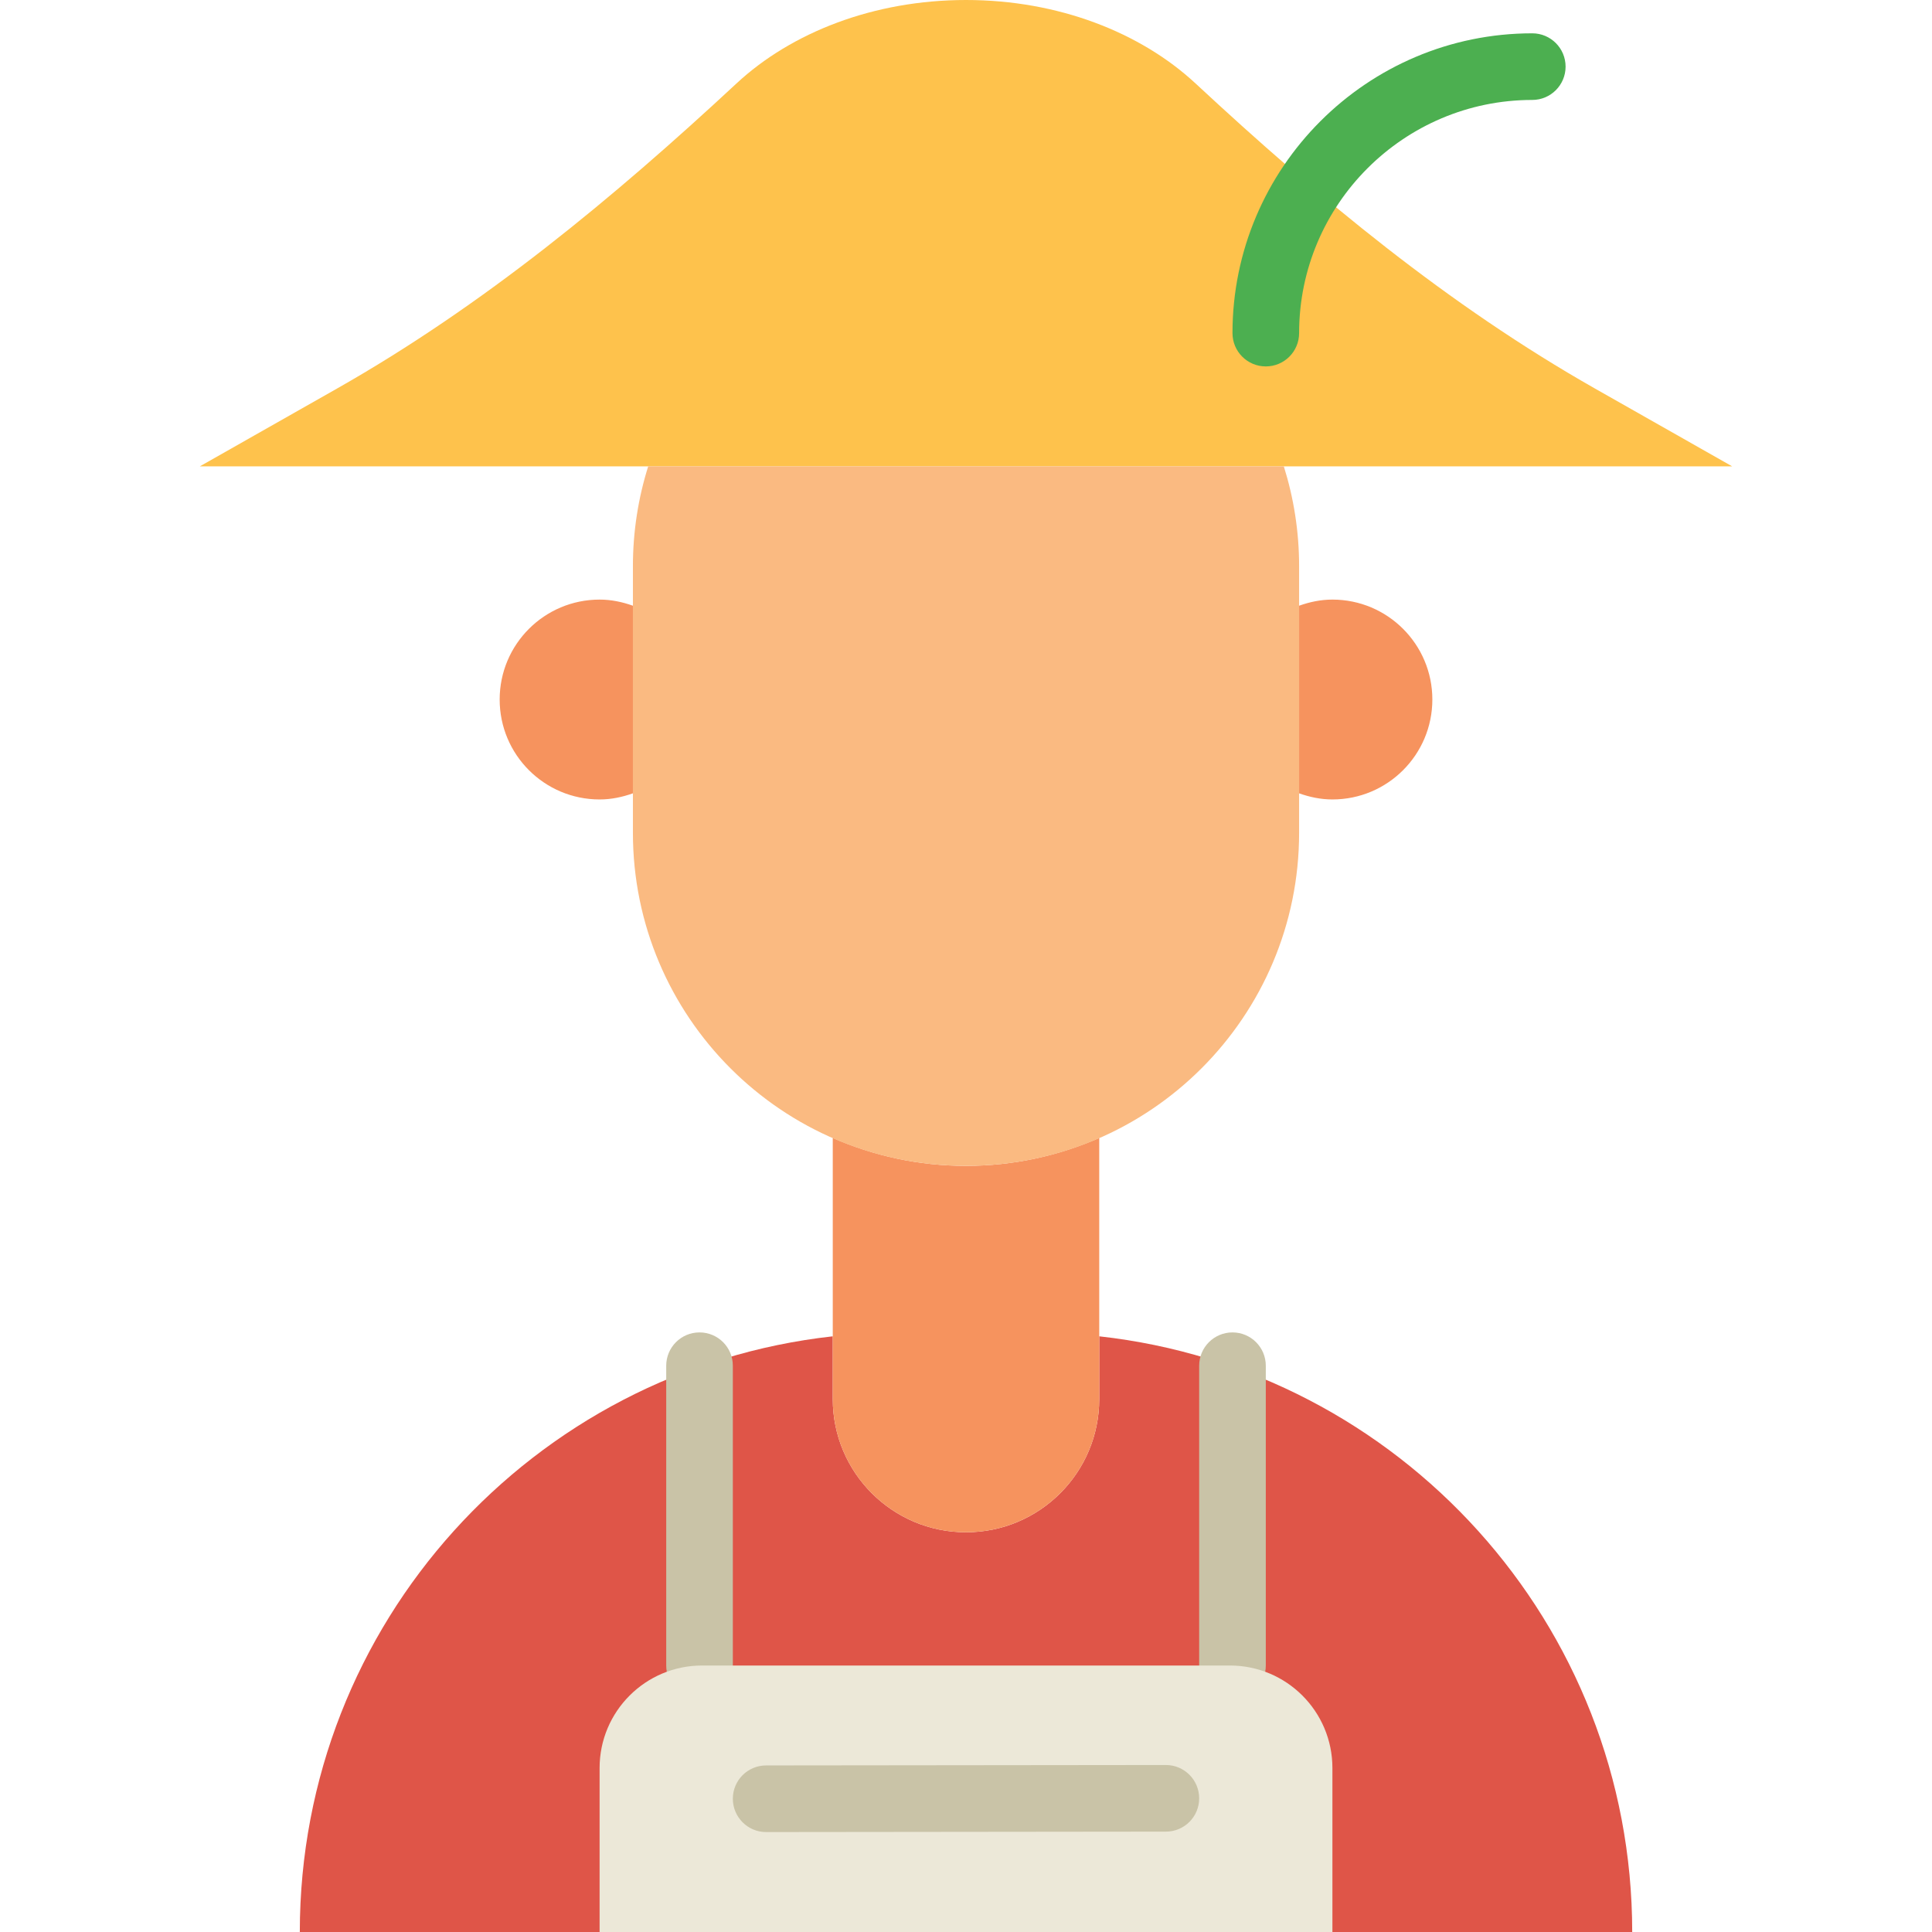
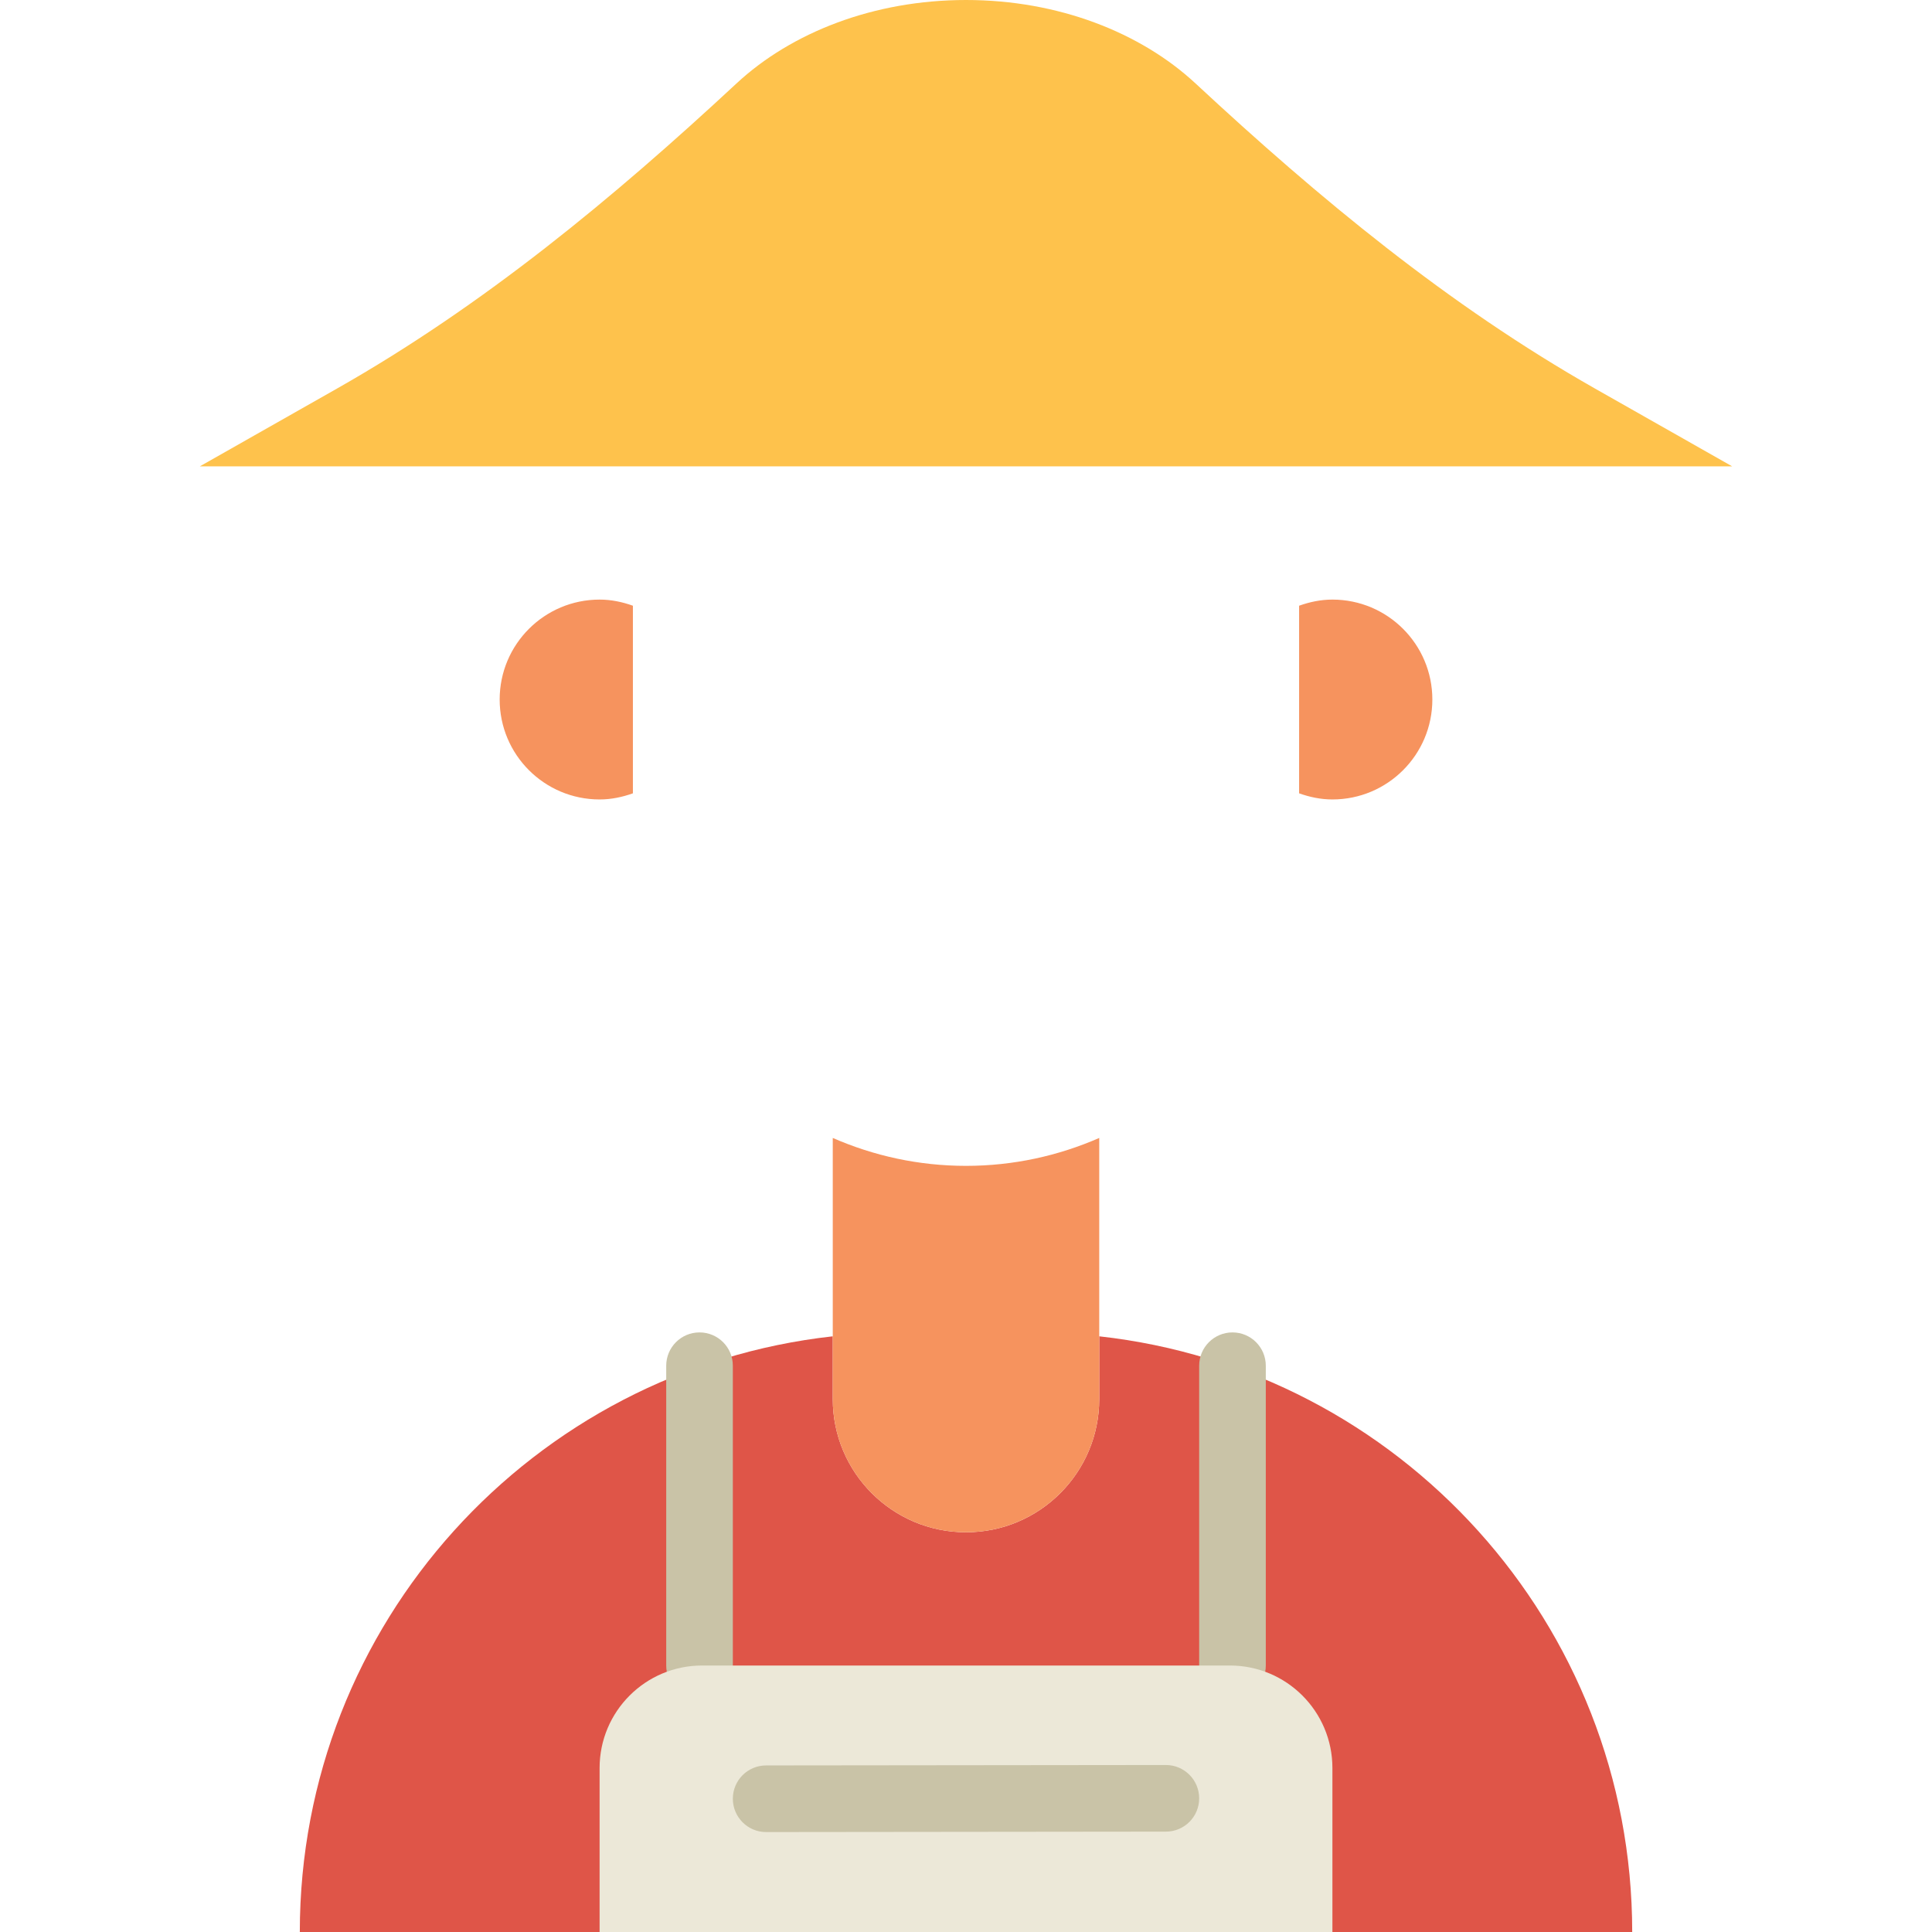
<svg xmlns="http://www.w3.org/2000/svg" height="800px" width="800px" version="1.1" id="Layer_1" viewBox="0 0 512.005 512.005" xml:space="preserve">
  <g>
    <path style="fill:#DF5548;" d="M291.315,354.142v16.622c0,19.5-15.81,35.31-35.31,35.31c-19.5,0-35.31-15.81-35.31-35.31v-16.622   c-79.439,8.792-141.241,76.076-141.241,157.864l0,0h353.103l0,0C432.556,430.218,370.754,362.934,291.315,354.142" />
    <g>
      <path style="fill:#C9C3A7;" d="M326.625,450.21c-4.882,0-8.828-3.955-8.828-8.828v-79.448c0-4.873,3.946-8.828,8.828-8.828    s8.828,3.955,8.828,8.828v79.448C335.453,446.255,331.507,450.21,326.625,450.21" />
      <path style="fill:#C9C3A7;" d="M185.384,450.21c-4.882,0-8.828-3.955-8.828-8.828v-79.448c0-4.873,3.946-8.828,8.828-8.828    c4.882,0,8.828,3.955,8.828,8.828v79.448C194.211,446.255,190.265,450.21,185.384,450.21" />
    </g>
    <path style="fill:#F6935E;" d="M256.004,308.968c-12.562,0-24.488-2.666-35.31-7.398v69.191c0,19.5,15.81,35.31,35.31,35.31   c19.5,0,35.31-15.81,35.31-35.31v-69.191C280.492,306.302,268.566,308.968,256.004,308.968" />
    <path style="fill:#FEC24C;" d="M422.667,102.956c-38.788-22.007-73.163-50.467-105.825-80.834C302.294,8.607,280.455,0,256.003,0   c-24.452,0-46.292,8.607-60.831,22.122c-32.671,30.367-67.046,58.827-105.834,80.834l-36.37,20.63h70.621h264.828h70.621   L422.667,102.956z" />
-     <path style="fill:#FABA81;" d="M171.782,123.589c-2.631,8.36-4.052,17.258-4.052,26.483v70.621   c0,48.755,39.521,88.276,88.276,88.276s88.276-39.521,88.276-88.276v-70.621c0-9.225-1.43-18.123-4.052-26.483H171.782z" />
    <g>
      <path style="fill:#F6935E;" d="M353.108,158.899c-3.116,0-6.056,0.636-8.828,1.624v49.717c2.772,0.989,5.711,1.624,8.828,1.624    c14.627,0,26.483-11.855,26.483-26.483S367.735,158.899,353.108,158.899" />
      <path style="fill:#F6935E;" d="M158.901,211.865c3.116,0,6.056-0.636,8.828-1.624v-49.717c-2.772-0.989-5.711-1.624-8.828-1.624    c-14.627,0-26.483,11.855-26.483,26.483S144.274,211.865,158.901,211.865" />
    </g>
-     <path style="fill:#4CAF50;" d="M335.453,97.106c-4.882,0-8.828-3.955-8.828-8.828c0-43.802,35.637-79.448,79.448-79.448   c4.882,0,8.828,3.955,8.828,8.828s-3.946,8.828-8.828,8.828c-34.066,0-61.793,27.719-61.793,61.793   C344.28,93.151,340.334,97.106,335.453,97.106" />
    <path style="fill:#ECE8D8;" d="M353.108,512.003H158.901v-43.458c0-14.998,12.164-27.162,27.162-27.162h139.882   c14.998,0,27.162,12.164,27.162,27.162V512.003z" />
    <path style="fill:#C9C3A7;" d="M203.039,485.52c-4.873,0-8.819-3.946-8.828-8.819c-0.009-4.873,3.937-8.836,8.819-8.836   l105.931-0.115h0.009c4.873,0,8.819,3.946,8.828,8.819c0.009,4.882-3.937,8.836-8.819,8.836l-105.931,0.115H203.039z" />
  </g>
</svg>